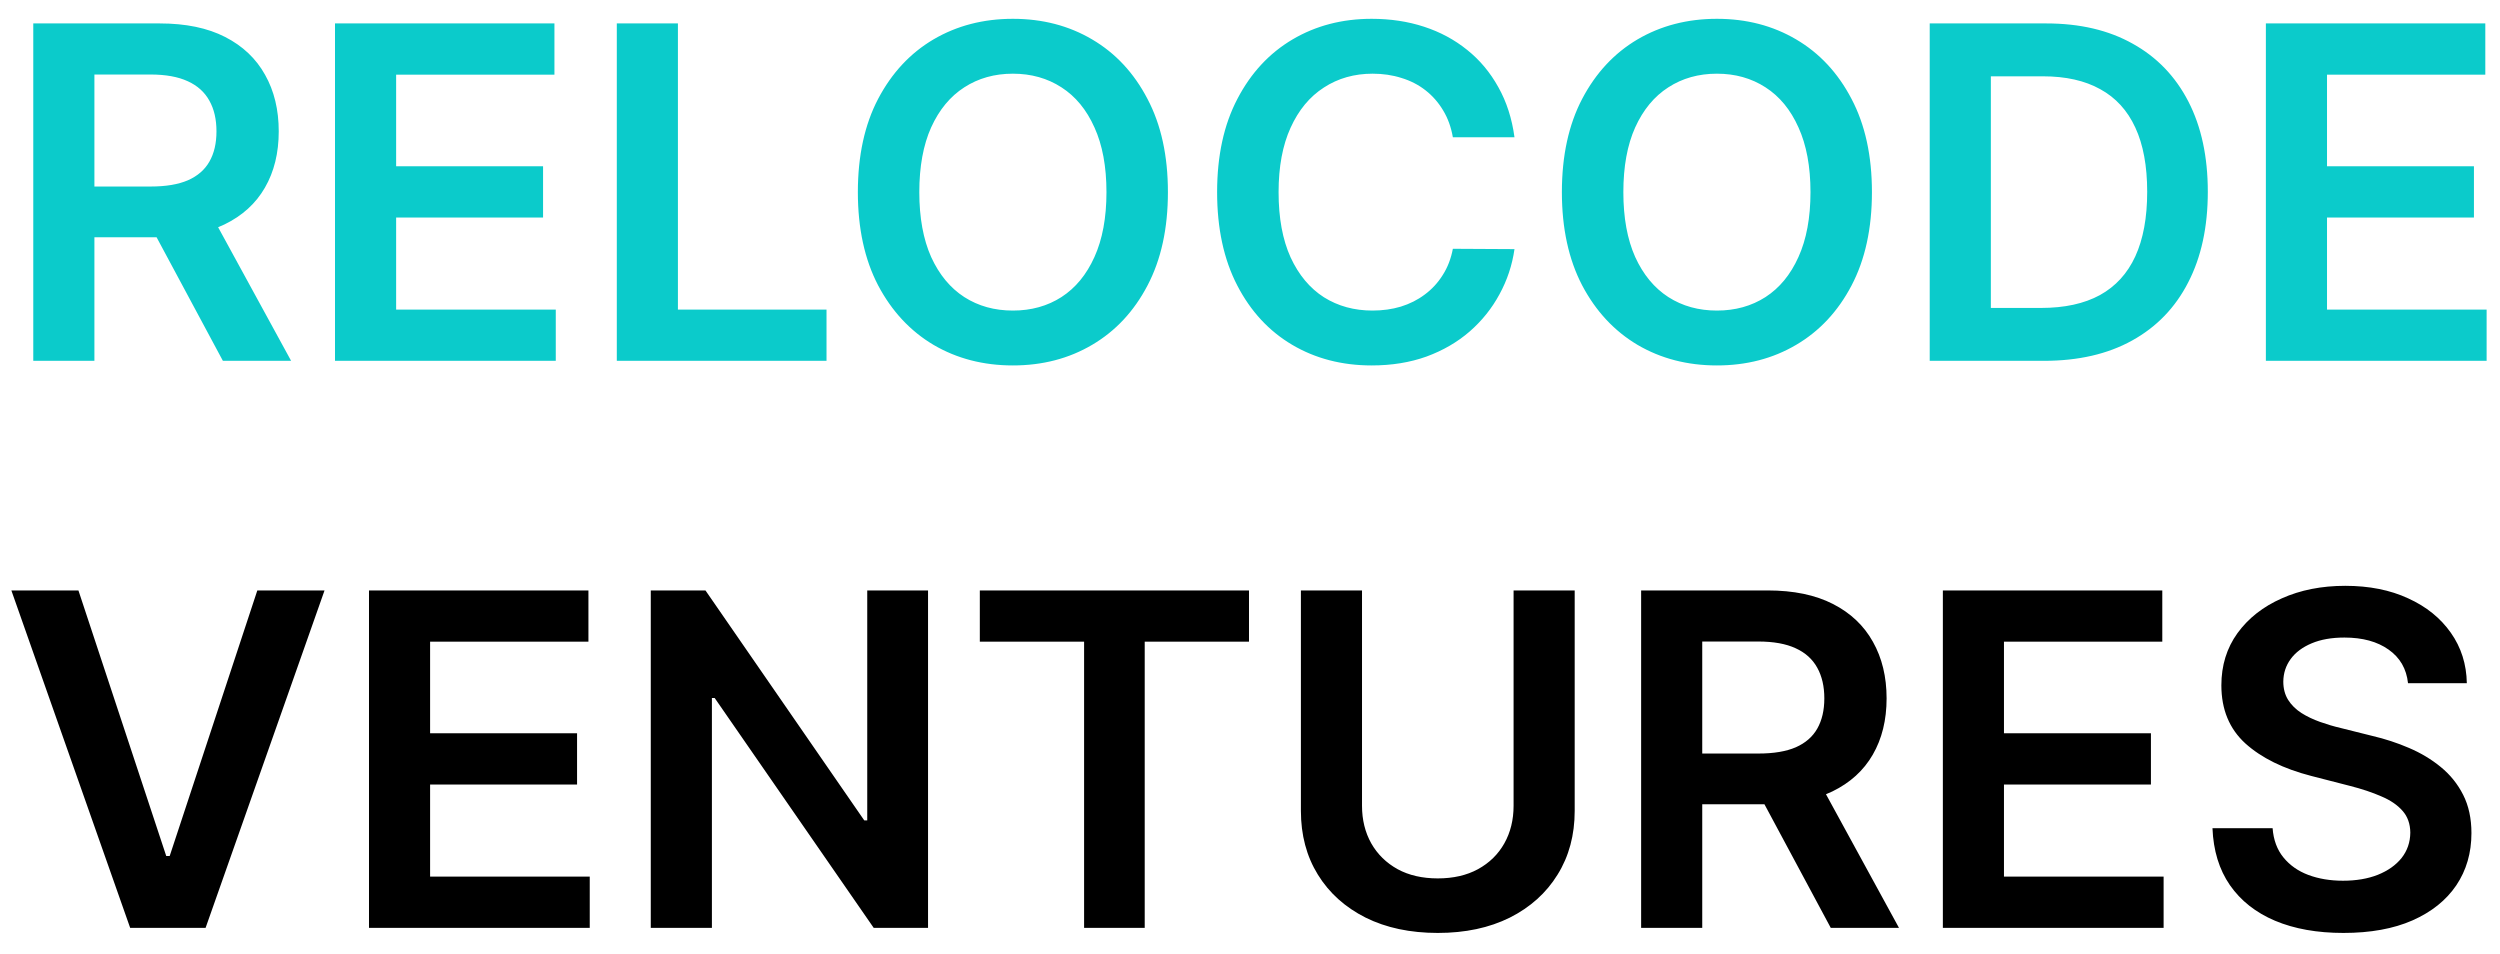
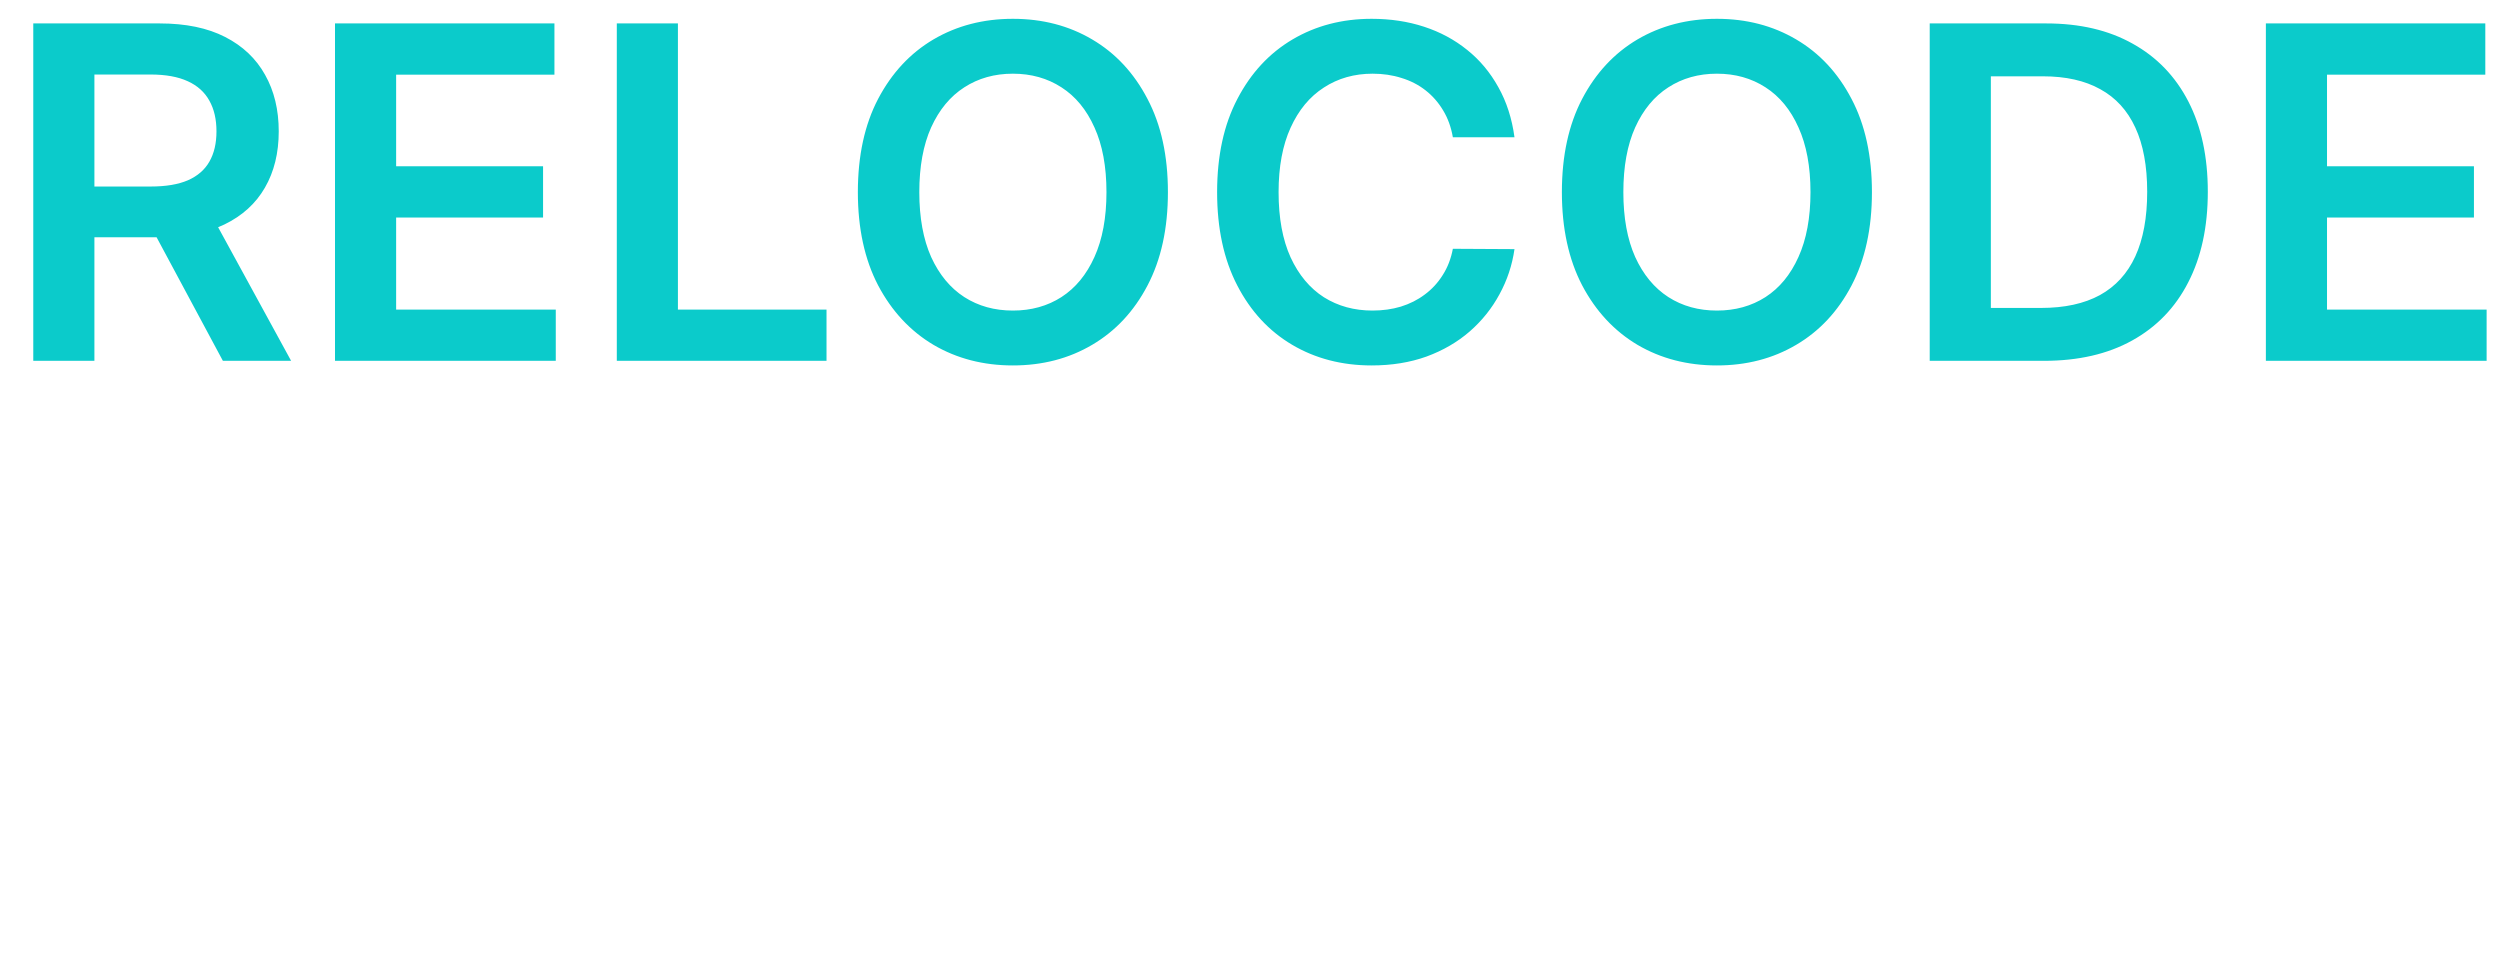
<svg xmlns="http://www.w3.org/2000/svg" width="97" height="37" viewBox="0 0 97 37" fill="none">
  <path d="M1.291 14V0.909H6.2C7.206 0.909 8.05 1.084 8.732 1.433C9.418 1.783 9.935 2.273 10.285 2.903C10.639 3.53 10.815 4.261 10.815 5.096C10.815 5.935 10.636 6.664 10.278 7.282C9.925 7.896 9.403 8.371 8.712 8.707C8.022 9.04 7.174 9.206 6.168 9.206H2.672V7.237H5.849C6.437 7.237 6.918 7.156 7.293 6.994C7.668 6.828 7.945 6.587 8.124 6.272C8.308 5.952 8.399 5.56 8.399 5.096C8.399 4.631 8.308 4.235 8.124 3.907C7.941 3.575 7.662 3.323 7.287 3.153C6.912 2.978 6.428 2.891 5.836 2.891H3.663V14H1.291ZM8.054 8.068L11.295 14H8.648L5.465 8.068H8.054ZM12.998 14V0.909H21.512V2.897H15.37V6.451H21.071V8.439H15.37V12.012H21.564V14H12.998ZM23.932 14V0.909H26.303V12.012H32.069V14H23.932ZM45.315 7.455C45.315 8.865 45.051 10.073 44.522 11.079C43.998 12.08 43.282 12.847 42.374 13.38C41.471 13.913 40.446 14.179 39.3 14.179C38.154 14.179 37.127 13.913 36.219 13.38C35.316 12.843 34.6 12.074 34.071 11.072C33.547 10.067 33.285 8.861 33.285 7.455C33.285 6.044 33.547 4.838 34.071 3.837C34.6 2.831 35.316 2.062 36.219 1.529C37.127 0.996 38.154 0.73 39.3 0.73C40.446 0.73 41.471 0.996 42.374 1.529C43.282 2.062 43.998 2.831 44.522 3.837C45.051 4.838 45.315 6.044 45.315 7.455ZM42.931 7.455C42.931 6.462 42.775 5.624 42.464 4.942C42.157 4.256 41.731 3.739 41.185 3.389C40.64 3.036 40.011 2.859 39.3 2.859C38.588 2.859 37.96 3.036 37.414 3.389C36.869 3.739 36.441 4.256 36.129 4.942C35.823 5.624 35.669 6.462 35.669 7.455C35.669 8.447 35.823 9.287 36.129 9.973C36.441 10.655 36.869 11.173 37.414 11.526C37.96 11.876 38.588 12.05 39.3 12.05C40.011 12.05 40.64 11.876 41.185 11.526C41.731 11.173 42.157 10.655 42.464 9.973C42.775 9.287 42.931 8.447 42.931 7.455ZM58.762 5.326H56.371C56.303 4.934 56.178 4.587 55.994 4.284C55.811 3.977 55.583 3.717 55.31 3.504C55.038 3.291 54.727 3.131 54.377 3.025C54.032 2.914 53.659 2.859 53.258 2.859C52.547 2.859 51.916 3.038 51.367 3.396C50.817 3.749 50.386 4.269 50.075 4.955C49.764 5.637 49.609 6.47 49.609 7.455C49.609 8.456 49.764 9.3 50.075 9.986C50.391 10.668 50.821 11.183 51.367 11.533C51.916 11.878 52.545 12.05 53.252 12.05C53.644 12.05 54.011 11.999 54.352 11.897C54.697 11.79 55.006 11.635 55.278 11.43C55.555 11.226 55.788 10.974 55.975 10.676C56.167 10.378 56.299 10.037 56.371 9.653L58.762 9.666C58.673 10.288 58.479 10.872 58.18 11.418C57.886 11.963 57.501 12.445 57.023 12.862C56.546 13.276 55.988 13.599 55.349 13.834C54.709 14.064 54 14.179 53.22 14.179C52.07 14.179 51.043 13.913 50.139 13.38C49.236 12.847 48.524 12.078 48.004 11.072C47.484 10.067 47.224 8.861 47.224 7.455C47.224 6.044 47.486 4.838 48.011 3.837C48.535 2.831 49.249 2.062 50.152 1.529C51.055 0.996 52.078 0.73 53.22 0.73C53.949 0.73 54.626 0.832 55.253 1.037C55.879 1.241 56.438 1.542 56.928 1.938C57.418 2.33 57.82 2.812 58.136 3.383C58.455 3.95 58.664 4.597 58.762 5.326ZM72.631 7.455C72.631 8.865 72.367 10.073 71.839 11.079C71.314 12.08 70.599 12.847 69.691 13.38C68.787 13.913 67.763 14.179 66.616 14.179C65.47 14.179 64.443 13.913 63.535 13.38C62.632 12.843 61.916 12.074 61.388 11.072C60.864 10.067 60.601 8.861 60.601 7.455C60.601 6.044 60.864 4.838 61.388 3.837C61.916 2.831 62.632 2.062 63.535 1.529C64.443 0.996 65.47 0.73 66.616 0.73C67.763 0.73 68.787 0.996 69.691 1.529C70.599 2.062 71.314 2.831 71.839 3.837C72.367 4.838 72.631 6.044 72.631 7.455ZM70.247 7.455C70.247 6.462 70.091 5.624 69.78 4.942C69.474 4.256 69.047 3.739 68.502 3.389C67.957 3.036 67.328 2.859 66.616 2.859C65.905 2.859 65.276 3.036 64.731 3.389C64.185 3.739 63.757 4.256 63.446 4.942C63.139 5.624 62.986 6.462 62.986 7.455C62.986 8.447 63.139 9.287 63.446 9.973C63.757 10.655 64.185 11.173 64.731 11.526C65.276 11.876 65.905 12.05 66.616 12.05C67.328 12.05 67.957 11.876 68.502 11.526C69.047 11.173 69.474 10.655 69.78 9.973C70.091 9.287 70.247 8.447 70.247 7.455ZM79.309 14H74.873V0.909H79.399C80.698 0.909 81.815 1.171 82.748 1.695C83.686 2.215 84.406 2.963 84.909 3.939C85.412 4.915 85.663 6.082 85.663 7.442C85.663 8.805 85.409 9.977 84.902 10.957C84.4 11.938 83.673 12.69 82.723 13.214C81.777 13.738 80.639 14 79.309 14ZM77.245 11.948H79.194C80.106 11.948 80.867 11.782 81.476 11.45C82.086 11.113 82.544 10.612 82.85 9.947C83.157 9.278 83.311 8.443 83.311 7.442C83.311 6.44 83.157 5.609 82.85 4.949C82.544 4.284 82.09 3.788 81.489 3.46C80.892 3.127 80.151 2.961 79.265 2.961H77.245V11.948ZM87.916 14V0.909H96.43V2.897H90.288V6.451H95.989V8.439H90.288V12.012H96.481V14H87.916Z" fill="#0BCBCB" />
-   <path d="M3.043 22.909L6.45 33.213H6.584L9.984 22.909H12.592L7.977 36H5.05L0.441 22.909H3.043ZM14.317 36V22.909H22.831V24.897H16.688V28.451H22.39V30.439H16.688V34.012H22.882V36H14.317ZM36.008 22.909V36H33.899L27.73 27.083H27.622V36H25.25V22.909H27.372L33.534 31.832H33.649V22.909H36.008ZM38.017 24.897V22.909H48.461V24.897H44.415V36H42.063V24.897H38.017ZM58.727 22.909H61.098V31.462C61.098 32.399 60.877 33.224 60.434 33.935C59.995 34.647 59.377 35.203 58.58 35.604C57.783 36 56.852 36.198 55.787 36.198C54.717 36.198 53.784 36 52.987 35.604C52.19 35.203 51.572 34.647 51.133 33.935C50.694 33.224 50.475 32.399 50.475 31.462V22.909H52.846V31.264C52.846 31.809 52.966 32.295 53.204 32.721C53.447 33.147 53.788 33.481 54.227 33.724C54.666 33.963 55.186 34.082 55.787 34.082C56.387 34.082 56.907 33.963 57.346 33.724C57.789 33.481 58.13 33.147 58.369 32.721C58.608 32.295 58.727 31.809 58.727 31.264V22.909ZM63.676 36V22.909H68.585C69.591 22.909 70.434 23.084 71.116 23.433C71.802 23.783 72.32 24.273 72.67 24.903C73.023 25.53 73.2 26.261 73.2 27.096C73.2 27.935 73.021 28.664 72.663 29.282C72.309 29.896 71.787 30.371 71.097 30.707C70.407 31.04 69.559 31.206 68.553 31.206H65.057V29.237H68.234C68.822 29.237 69.303 29.156 69.678 28.994C70.053 28.828 70.33 28.587 70.509 28.272C70.692 27.952 70.784 27.56 70.784 27.096C70.784 26.631 70.692 26.235 70.509 25.907C70.326 25.575 70.047 25.323 69.672 25.153C69.297 24.978 68.813 24.891 68.221 24.891H66.047V36H63.676ZM70.439 30.068L73.68 36H71.033L67.85 30.068H70.439ZM75.383 36V22.909H83.897V24.897H77.754V28.451H83.456V30.439H77.754V34.012H83.948V36H75.383ZM93.431 26.508C93.371 25.95 93.12 25.515 92.677 25.204C92.238 24.893 91.667 24.737 90.964 24.737C90.469 24.737 90.045 24.812 89.692 24.961C89.338 25.11 89.067 25.312 88.88 25.568C88.692 25.824 88.596 26.116 88.592 26.444C88.592 26.717 88.654 26.953 88.778 27.153C88.905 27.354 89.078 27.524 89.295 27.665C89.513 27.801 89.753 27.916 90.018 28.01C90.282 28.104 90.548 28.183 90.817 28.246L92.044 28.553C92.538 28.668 93.013 28.824 93.469 29.02C93.93 29.216 94.341 29.463 94.703 29.761C95.069 30.06 95.359 30.42 95.572 30.842C95.785 31.264 95.892 31.758 95.892 32.325C95.892 33.092 95.696 33.767 95.304 34.351C94.912 34.93 94.345 35.384 93.603 35.712C92.866 36.036 91.974 36.198 90.925 36.198C89.907 36.198 89.022 36.041 88.272 35.725C87.527 35.41 86.943 34.95 86.521 34.344C86.103 33.739 85.878 33.002 85.844 32.133H88.177C88.211 32.589 88.351 32.968 88.599 33.271C88.846 33.573 89.167 33.799 89.564 33.948C89.964 34.097 90.412 34.172 90.906 34.172C91.422 34.172 91.873 34.095 92.261 33.942C92.653 33.784 92.96 33.567 93.182 33.29C93.403 33.008 93.516 32.68 93.52 32.305C93.516 31.965 93.416 31.683 93.22 31.462C93.024 31.236 92.749 31.048 92.395 30.899C92.046 30.746 91.637 30.609 91.168 30.49L89.679 30.107C88.601 29.829 87.748 29.41 87.122 28.847C86.5 28.28 86.189 27.528 86.189 26.591C86.189 25.82 86.397 25.144 86.815 24.565C87.237 23.985 87.81 23.535 88.535 23.216C89.259 22.892 90.079 22.73 90.996 22.73C91.924 22.73 92.739 22.892 93.437 23.216C94.14 23.535 94.692 23.981 95.093 24.552C95.493 25.119 95.7 25.771 95.713 26.508H93.431Z" fill="black" />
</svg>